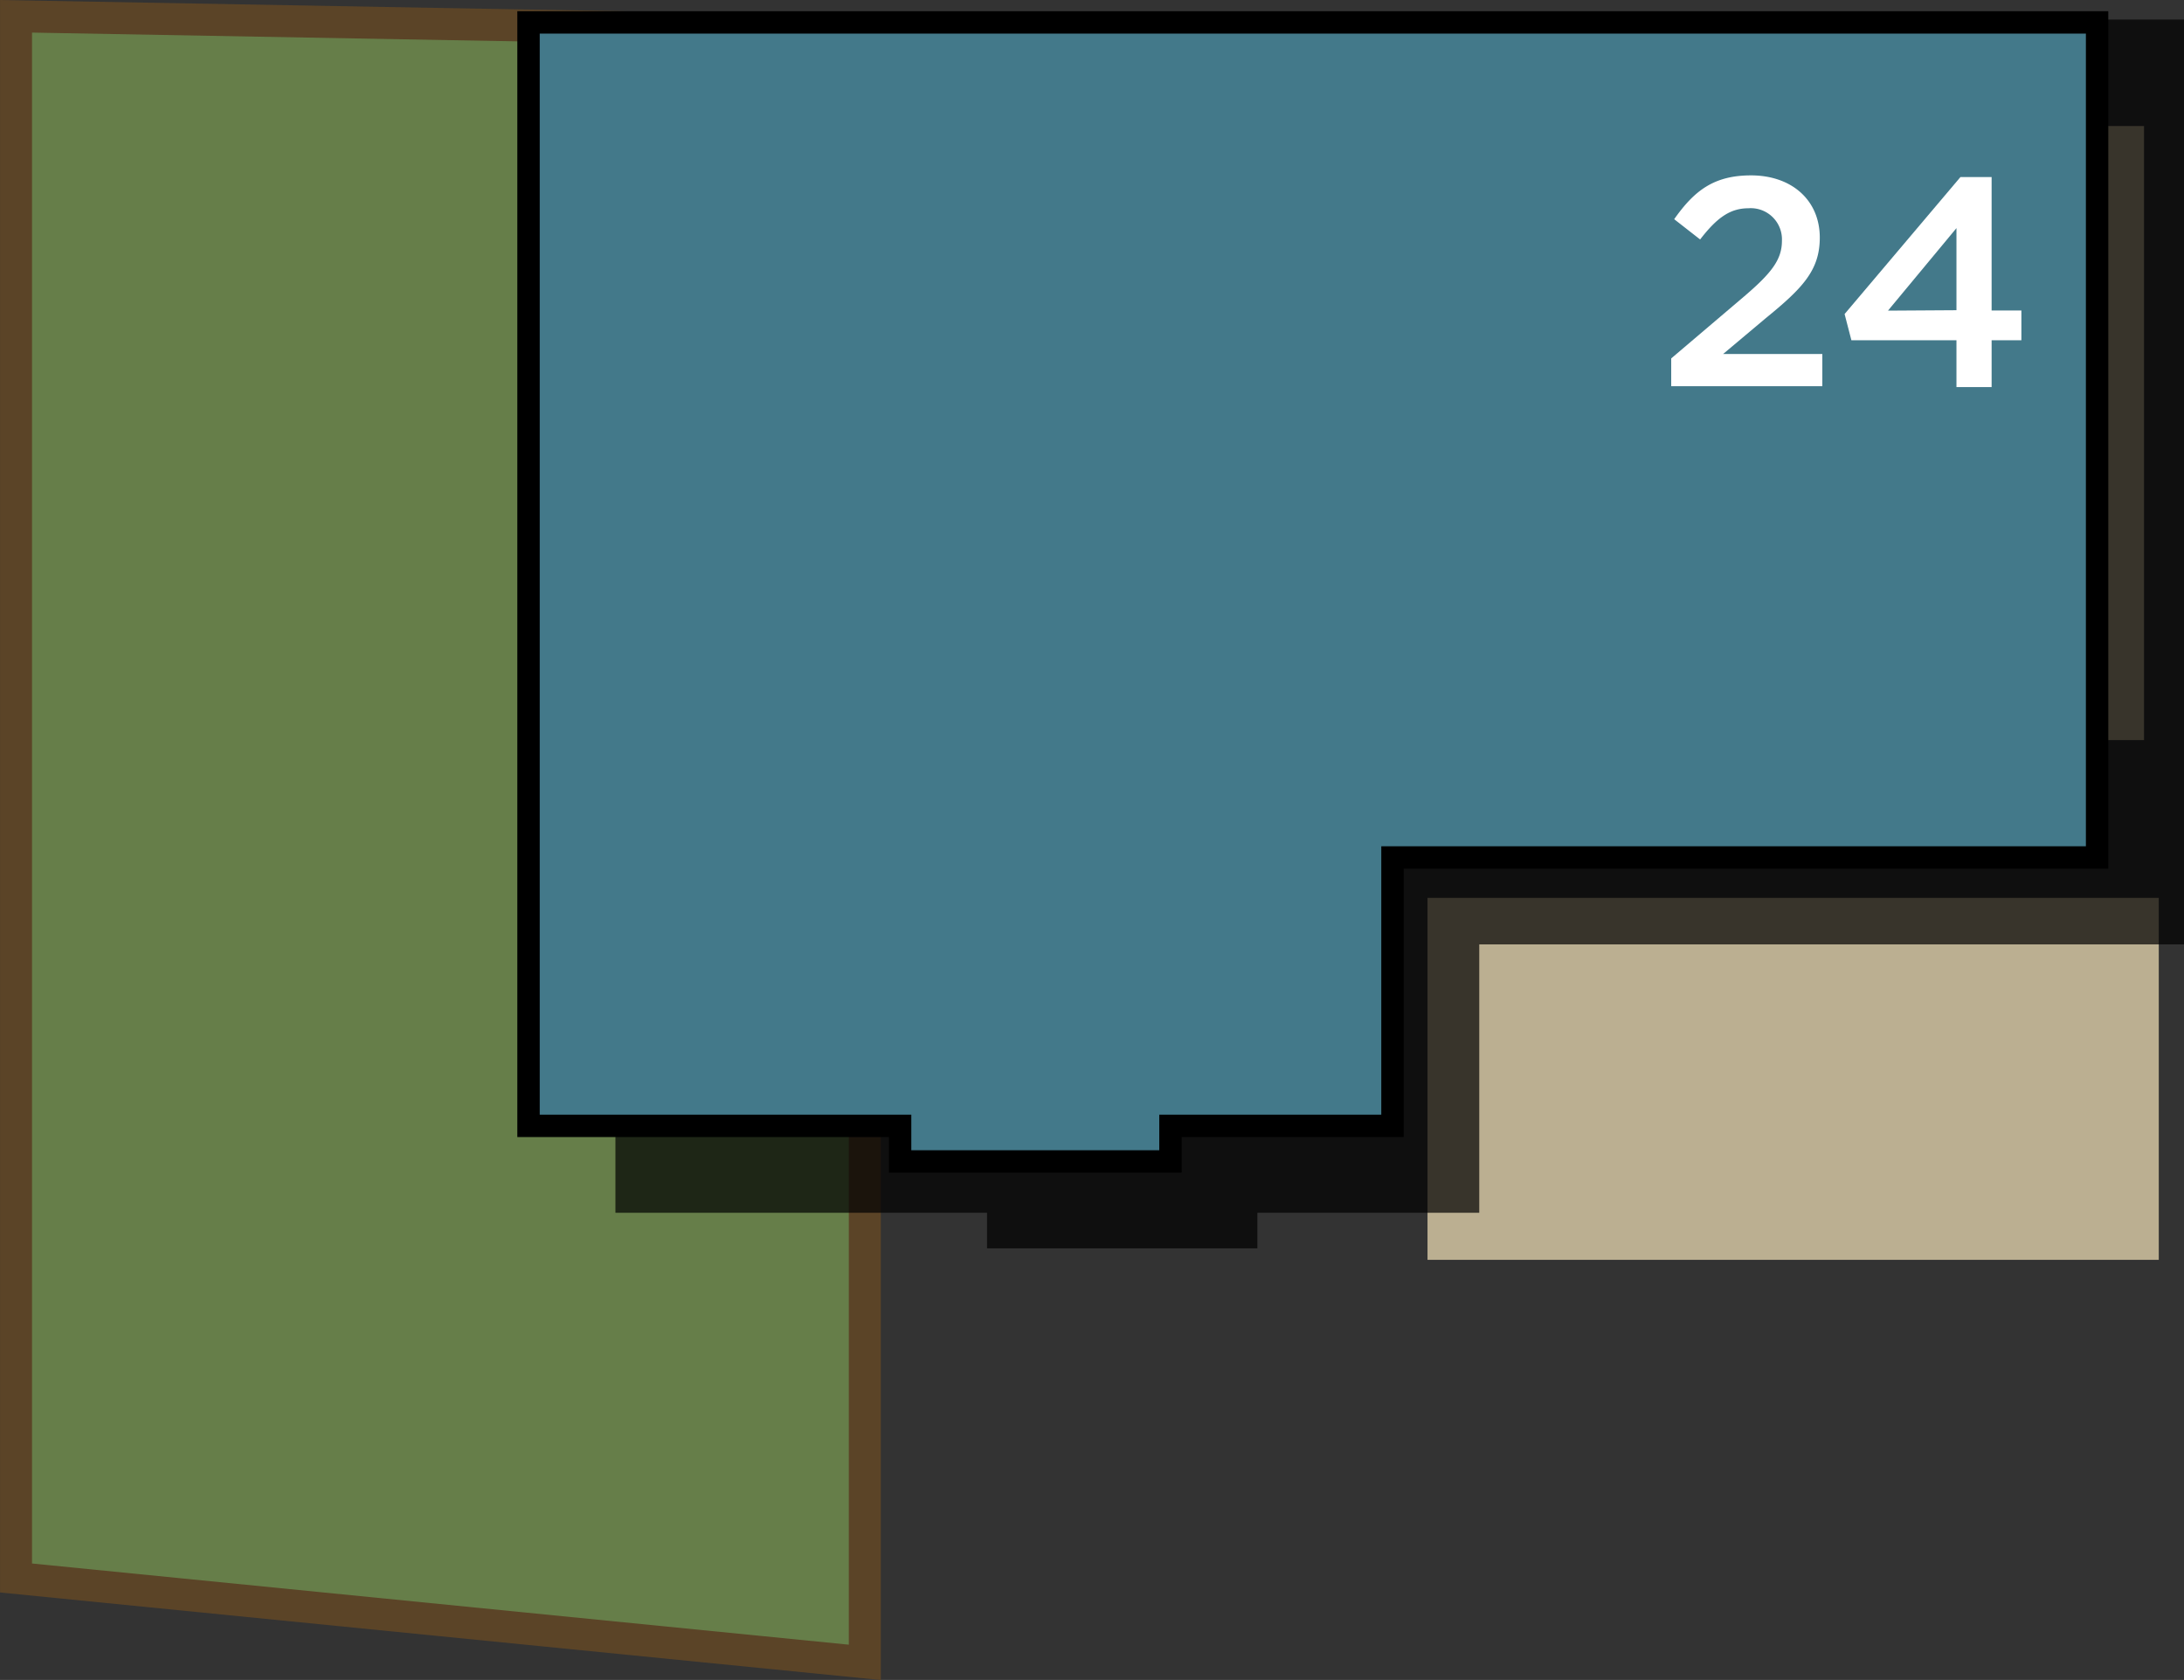
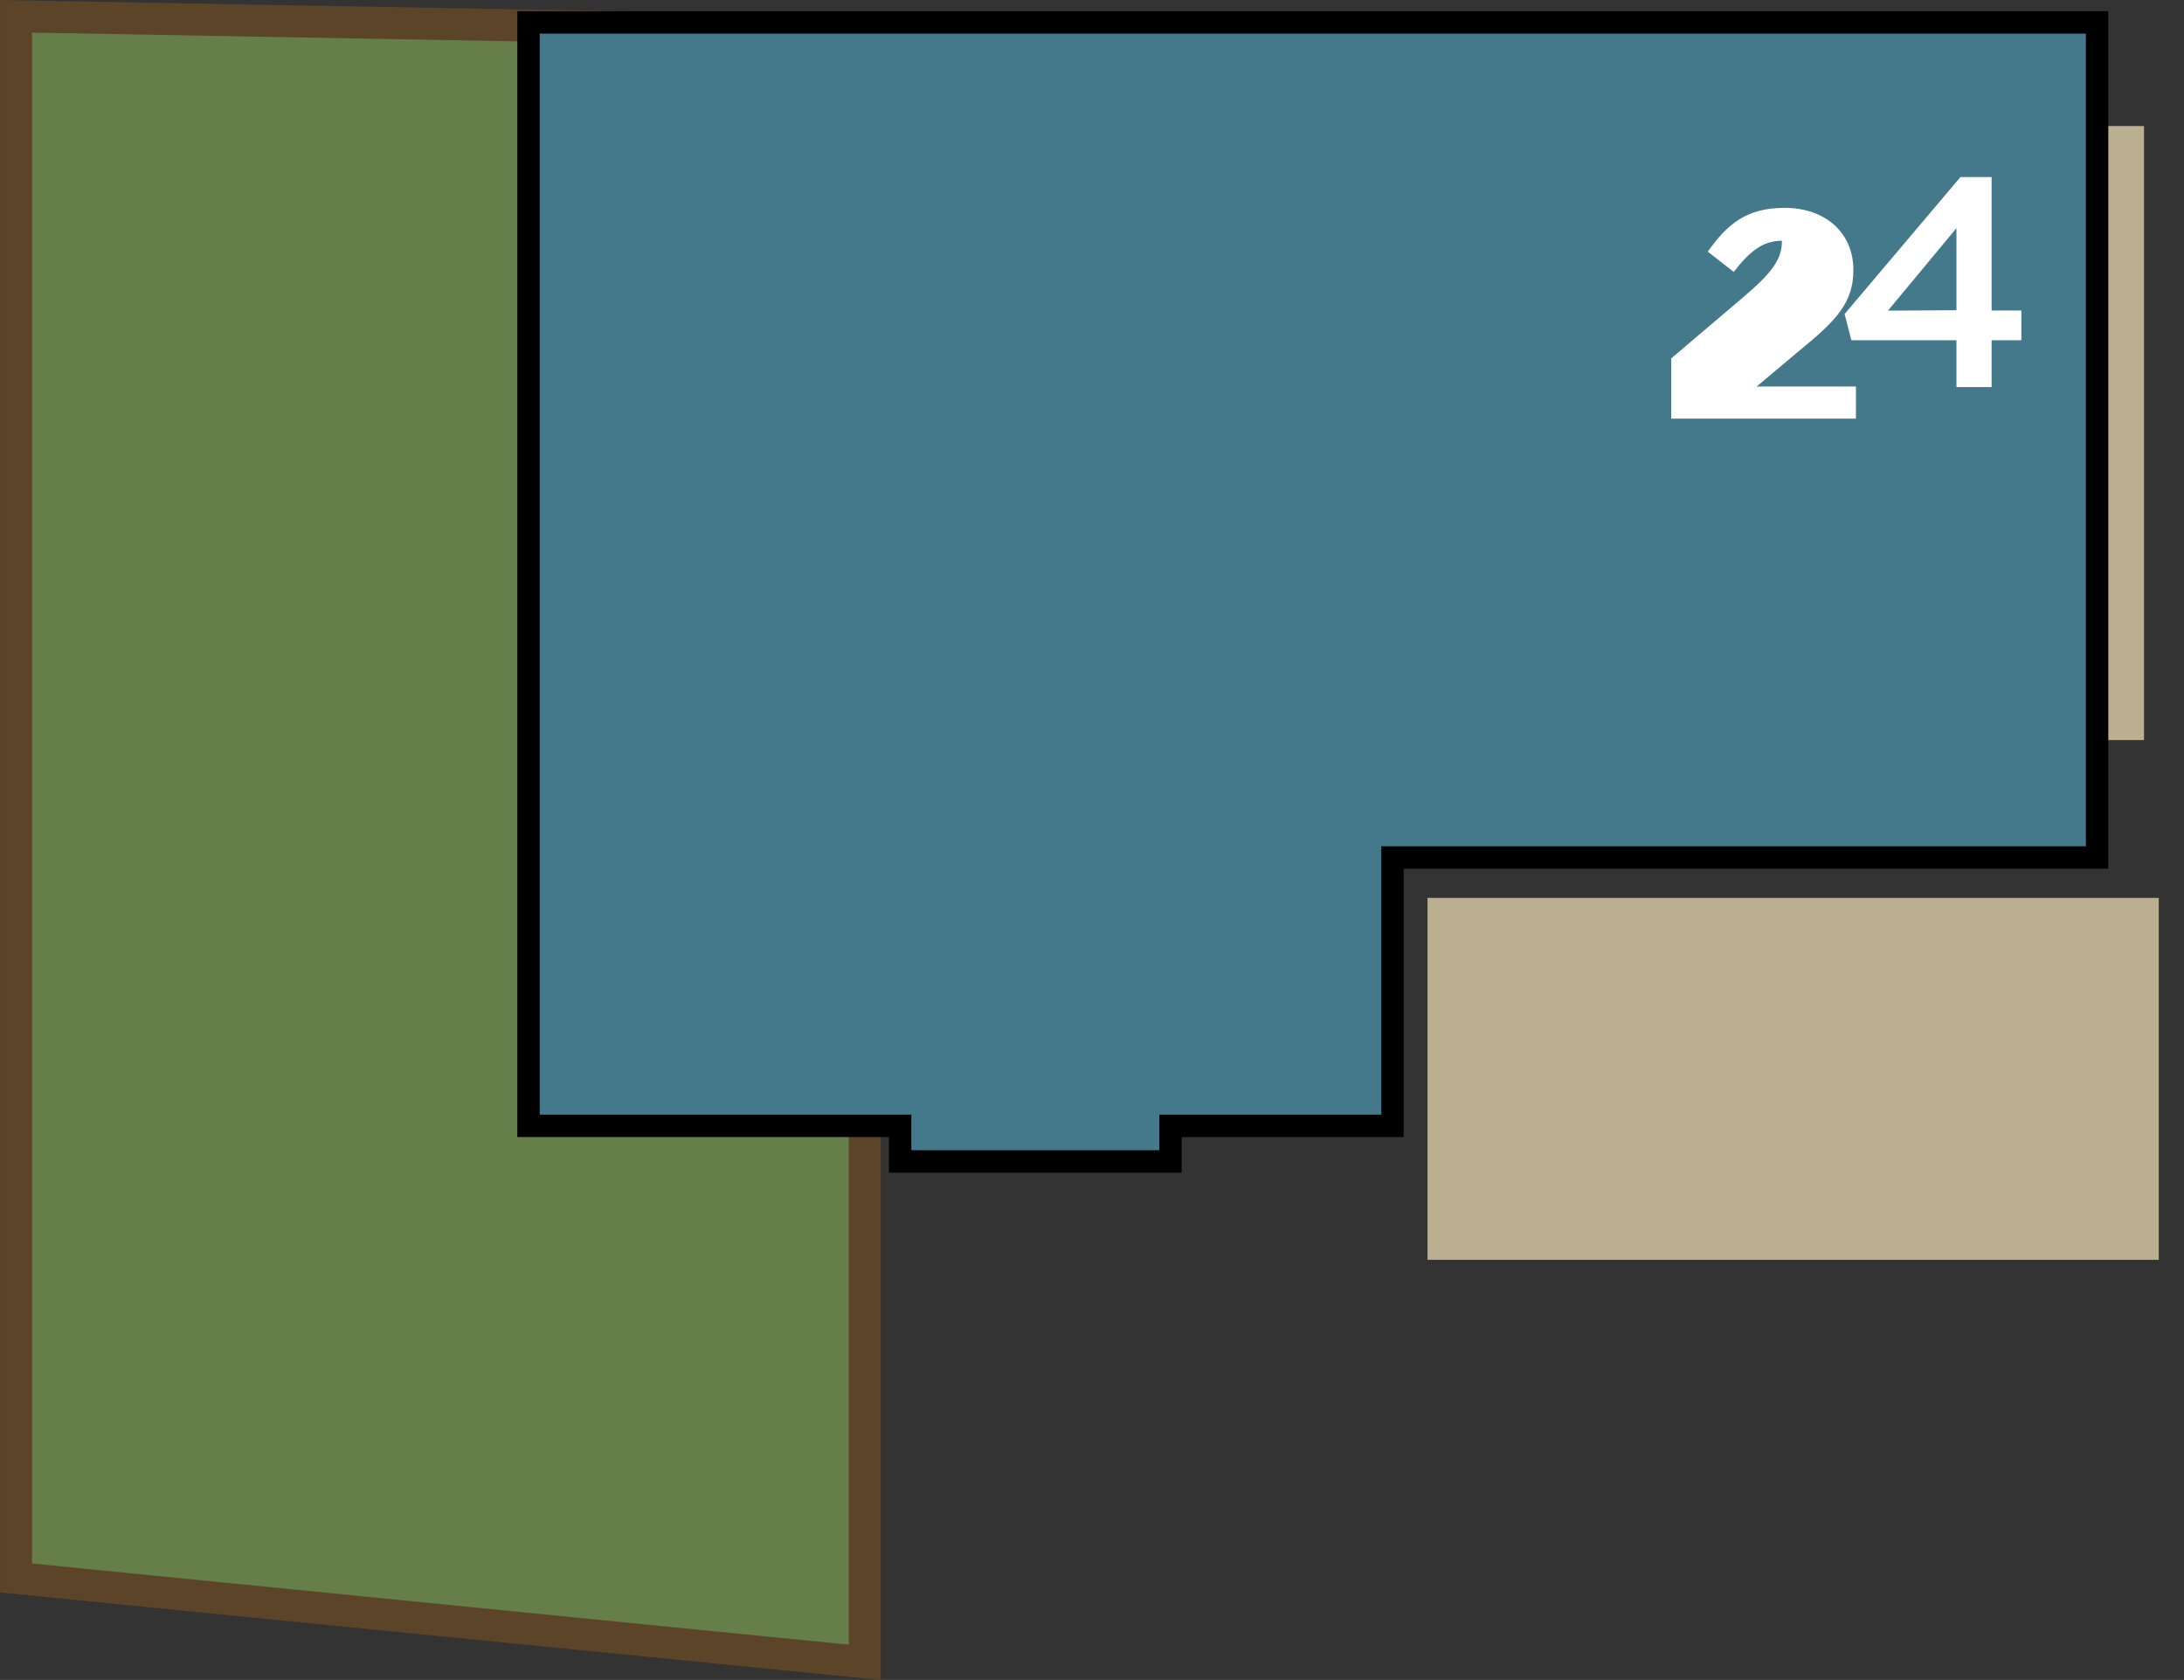
<svg xmlns="http://www.w3.org/2000/svg" width="154.05" height="118.49" viewBox="0 0 154.05 118.49">
  <rect x="0" y="0" width="154.05" height="118.49" fill="#333333" stroke="none" />
  <title>24</title>
  <polyline points="51.41 2.06 1.13 1.15 1.13 111.3 61 117.25 61 64.22 51.41 2.06" style="fill:#667e49;stroke:#5b4427;stroke-miterlimit:10;stroke-width:2.257px" />
  <rect x="113.71" y="50.31" width="25.53" height="51.58" transform="translate(50.38 202.57) rotate(-90)" style="fill:#bbaf91" />
  <rect x="125.12" y="26.09" width="43.31" height="8.91" transform="translate(116.23 177.32) rotate(-90)" style="fill:#bbaf91" />
-   <polygon points="43.41 85.54 69.62 85.54 69.62 88.05 88.69 88.05 88.69 85.54 104.34 85.54 104.34 66.61 154.05 66.61 154.05 1.38 43.41 1.38 43.41 85.54" style="opacity:0.7" />
  <polygon points="37.28 79.41 63.49 79.41 63.49 81.92 82.56 81.92 82.56 79.41 98.22 79.41 98.22 60.48 147.92 60.48 147.92 1.58 37.28 1.58 37.28 79.41" style="fill:#43798a;stroke:#000;stroke-miterlimit:10;stroke-width:1.58px" />
-   <path d="M117.88,25.28l5.06-4.3c2-1.7,2.75-2.65,2.75-4a2.2,2.2,0,0,0-2.37-2.29c-1.34,0-2.27.74-3.4,2.2l-1.83-1.43c1.41-2,2.79-3.09,5.42-3.09,2.88,0,4.85,1.76,4.85,4.39v0c0,2.31-1.22,3.57-3.82,5.69l-3,2.52h7v2.27H117.88Z" style="fill:#fff" />
+   <path d="M117.88,25.28l5.06-4.3c2-1.7,2.75-2.65,2.75-4c-1.34,0-2.27.74-3.4,2.2l-1.83-1.43c1.41-2,2.79-3.09,5.42-3.09,2.88,0,4.85,1.76,4.85,4.39v0c0,2.31-1.22,3.57-3.82,5.69l-3,2.52h7v2.27H117.88Z" style="fill:#fff" />
  <path d="M138,24h-7.41l-.48-1.85,8.17-9.66h2.2V21.9h2.1V24h-2.1v3.3H138Zm0-2.12V16.09l-4.83,5.82Z" style="fill:#fff" />
</svg>